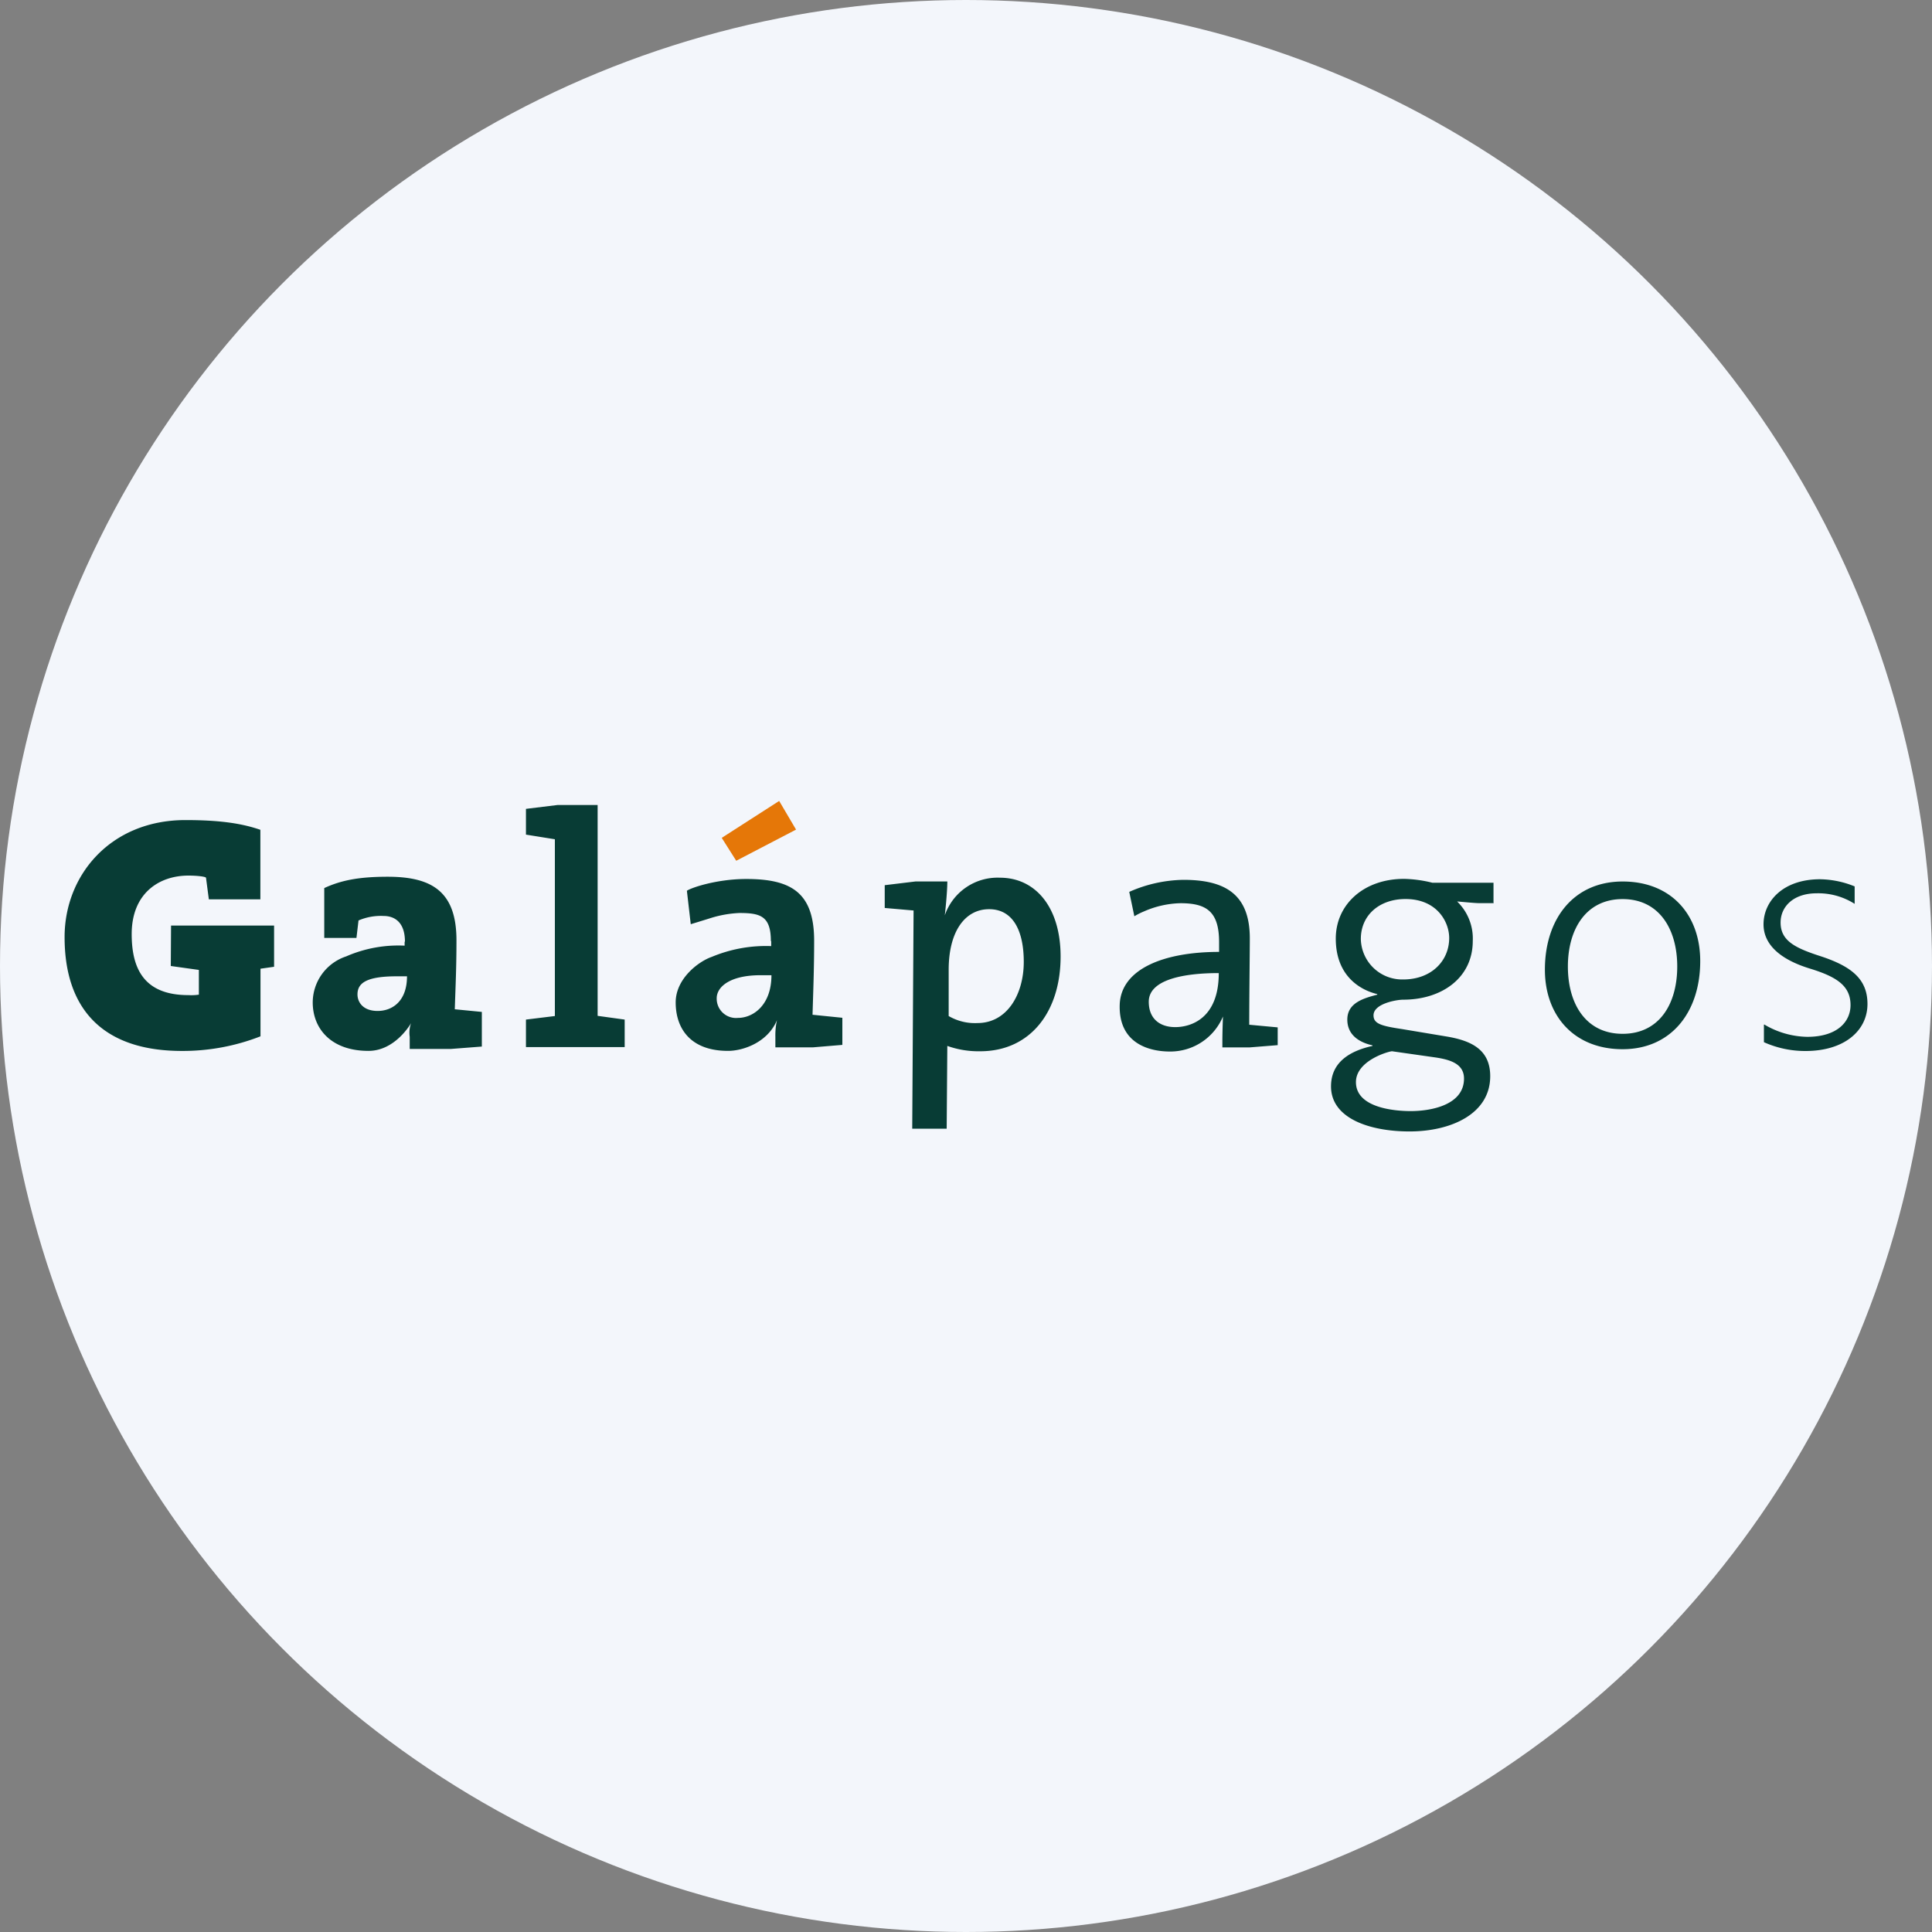
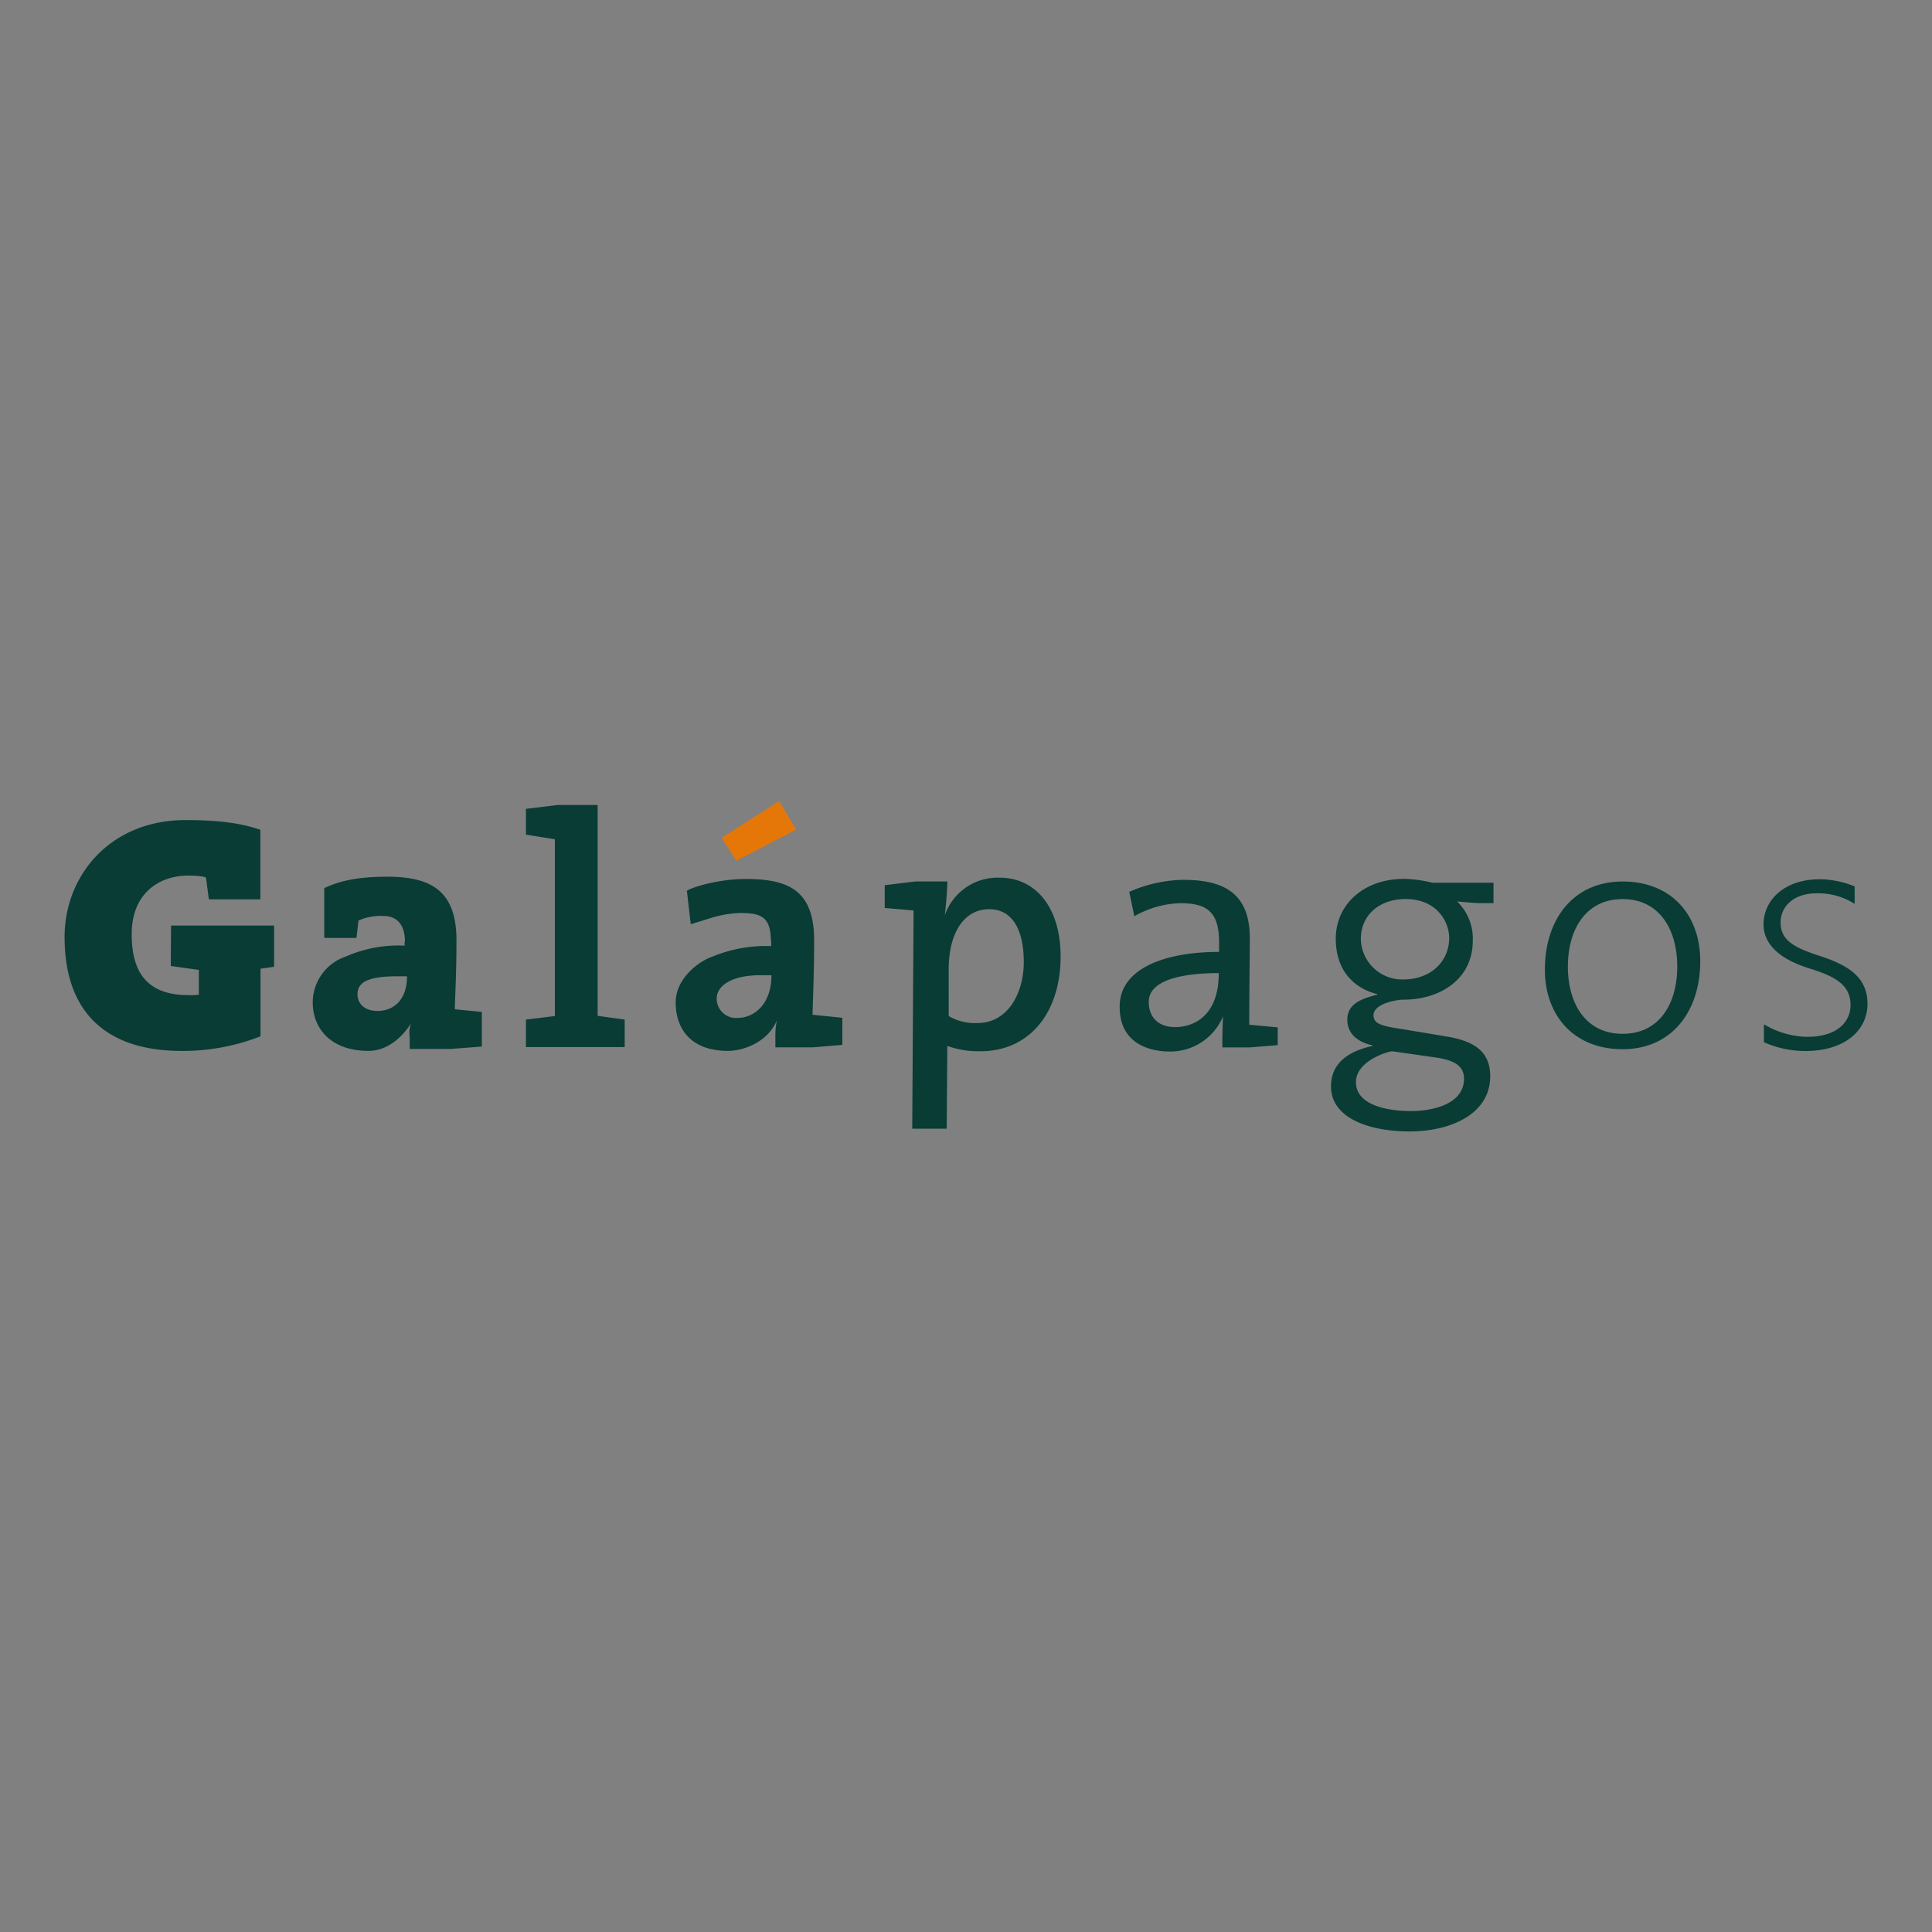
<svg xmlns="http://www.w3.org/2000/svg" id="Layer_1" data-name="Layer 1" viewBox="0 0 300 300" width="300" height="300">
  <rect x="0" y="0" width="300" height="300" fill="#808080" stroke="none" />
  <defs>
    <clipPath id="bz_circular_clip">
      <circle cx="150.0" cy="150.0" r="150.0" />
    </clipPath>
  </defs>
  <g clip-path="url(#bz_circular_clip)">
-     <rect x="-1.5" y="-1.5" width="303" height="303" fill="#f3f6fb" />
    <polygon points="120.99 124.37 112.07 130.1 114.32 133.66 123.61 128.82 120.99 124.37" fill="#e57708" />
    <path d="M26.52,150l4.36.61v3.84a8,8,0,0,1-1.65.07c-6.95,0-8.78-4.22-8.78-9.48,0-6.32,4.24-9.08,8.81-9.08,1.34,0,2.73.16,2.73.35l.44,3.34h8v-10.8c-2.71-.93-6-1.51-11.63-1.51-11.63,0-18.77,8.55-18.77,18.17,0,11.37,6.14,17.68,18.21,17.68a33.15,33.15,0,0,0,12.21-2.27v-10.5l2.11-.3v-6.4h-16Zm35.11,1.6c-4.64,0-6.12,1-6.12,2.81,0,1.25.9,2.57,3.13,2.57s4.56-1.46,4.56-5.38Zm1.25-5.37c0-3.09-1.67-4-3.32-4a8.79,8.79,0,0,0-3.89.7l-.32,2.71h-5v-7.74c2.52-1.16,5.23-1.76,9.85-1.76,6.92,0,10.68,2.34,10.68,9.87,0,4.26-.14,7-.26,10.71l4.2.41v5.38l-4.8.37H63.62V161a4.47,4.47,0,0,1,.21-2.13s-2.41,4.31-6.61,4.31c-5.84,0-8.66-3.48-8.66-7.53a7.56,7.56,0,0,1,5.19-7.14,20.28,20.28,0,0,1,9.08-1.67v-.62Zm23.28,11.54-4.49.55v4.27H97v-4.27l-4.2-.58V125H86.58l-4.91.6v4l4.49.72v27.46Zm61.15,0a8.08,8.08,0,0,0,4.47,1.09c4.59,0,7.19-4.45,7.19-9.5,0-4.8-1.65-8.18-5.38-8.18s-6.28,3.43-6.28,9.41Zm-9.92-20.32,4.8-.58h4.91c0,1.83-.39,5.26-.39,5.26a8.66,8.66,0,0,1,8.57-5.84c5.47,0,9.41,4.54,9.41,12.24,0,8.52-4.66,14.71-12.49,14.71a14.44,14.44,0,0,1-5.1-.83L147,175.26h-5.35l.21-33.88-4.48-.39v-3.55Zm51.86,13.65c-5.42,0-10.87,1-10.87,4.45,0,2.66,1.74,3.94,4.11,3.94s6.76-1.28,6.76-8.39m-13.11-8.83-.79-3.78a21.52,21.52,0,0,1,8.41-1.87c6.58,0,10.31,2.31,10.31,9.1,0,2.23-.09,8.79-.09,13.4l4.42.41v2.76l-4.37.35-4.22,0v-1c0-1.48.09-3.8.09-3.8a8.86,8.86,0,0,1-8.25,5.44c-2.92,0-8-1.06-7.78-7.32.23-5.51,6.85-8.15,15.43-8.15v-1.51c0-4.8-2-6.05-6-6.05a14.88,14.88,0,0,0-5.68,1.28,10.53,10.53,0,0,0-1.5.76m35.19,3.52a6.42,6.42,0,0,0,6.58,6.28c4.36,0,7.14-2.87,7.14-6.44,0-2.48-1.88-6.05-6.79-6.05-4,0-6.93,2.46-6.93,6.21m4.85,17.43c-.49,0-5.61,1.43-5.61,4.79,0,4,6,4.5,8.5,4.5,3.18,0,8.28-.95,8.28-5.05,0-2.27-2.09-2.92-4.36-3.27Zm15.8-23h-2.27c-.7,0-2.74-.21-3.43-.26a8,8,0,0,1,2.43,6.14c0,5.7-4.79,9.11-10.8,9.11-1,0-4.61.6-4.61,2.43,0,1.3,1.19,1.65,4.41,2.13l6.83,1.14c4,.65,6.88,2.08,6.88,6.18,0,5.89-6.14,8.58-12.53,8.58-6.14,0-12.19-2-12.19-7,0-3.87,3.1-5.54,6.44-6.28v-.09c-2-.44-3.91-1.57-3.91-4,0-2.62,2.57-3.32,4.65-3.87v-.09c-1.74-.4-6.44-2.14-6.44-8.62,0-5.31,4.36-9.27,10.59-9.27a19.81,19.81,0,0,1,4.4.6h9.5v3.11Zm20,20.29c5.7,0,8.48-4.65,8.48-10.45s-2.8-10.47-8.48-10.47-8.5,4.66-8.5,10.47,2.8,10.45,8.5,10.45m0-23.65c7.58,0,12.05,5.21,12.05,12.35,0,7.92-4.5,13.69-12.05,13.69s-12.07-5.21-12.07-12.35c0-7.9,4.47-13.69,12.07-13.69m21.94,22.24,0,2.71a15.68,15.68,0,0,0,6.46,1.37c6.05,0,9.62-3.18,9.62-7.3,0-3.8-2.39-5.82-7.28-7.42-3.93-1.27-6.21-2.38-6.21-5.23,0-2.44,1.95-4.54,5.61-4.54a10.52,10.52,0,0,1,5.89,1.64s0-2.69,0-2.71a14.7,14.7,0,0,0-5.37-1.11c-5.77,0-8.78,3.43-8.78,7,0,3,2.38,5.4,7.23,6.88,4.17,1.28,6.28,2.69,6.28,5.66,0,2.59-2.07,4.93-6.72,4.93a13.46,13.46,0,0,1-6.68-1.92m-155.85-7.65c-4.84,0-6.81,1.86-6.81,3.57a3,3,0,0,0,3.29,3.06c2.39,0,5.21-2,5.21-6.63Zm1.6-5.28c0-3.92-1.64-4.38-4.89-4.38a17.38,17.38,0,0,0-4.31.74c-1.39.44-3.24,1-3.24,1l-.6-5.19c.62-.46,4.63-1.83,9.22-1.83,6.93,0,10.54,2.06,10.54,9.59,0,4.26-.14,7.83-.25,11.49l4.63.47v4.21l-4.54.38h-5.86V161a10.83,10.83,0,0,1,.25-2.6c-1.41,3.43-5.21,4.78-7.6,4.78-5.84,0-8.13-3.48-8.13-7.53,0-3.71,3.59-6.38,5.61-7.07a21.82,21.82,0,0,1,9.22-1.67v-.81Z" fill="#083c35" />
  </g>
</svg>